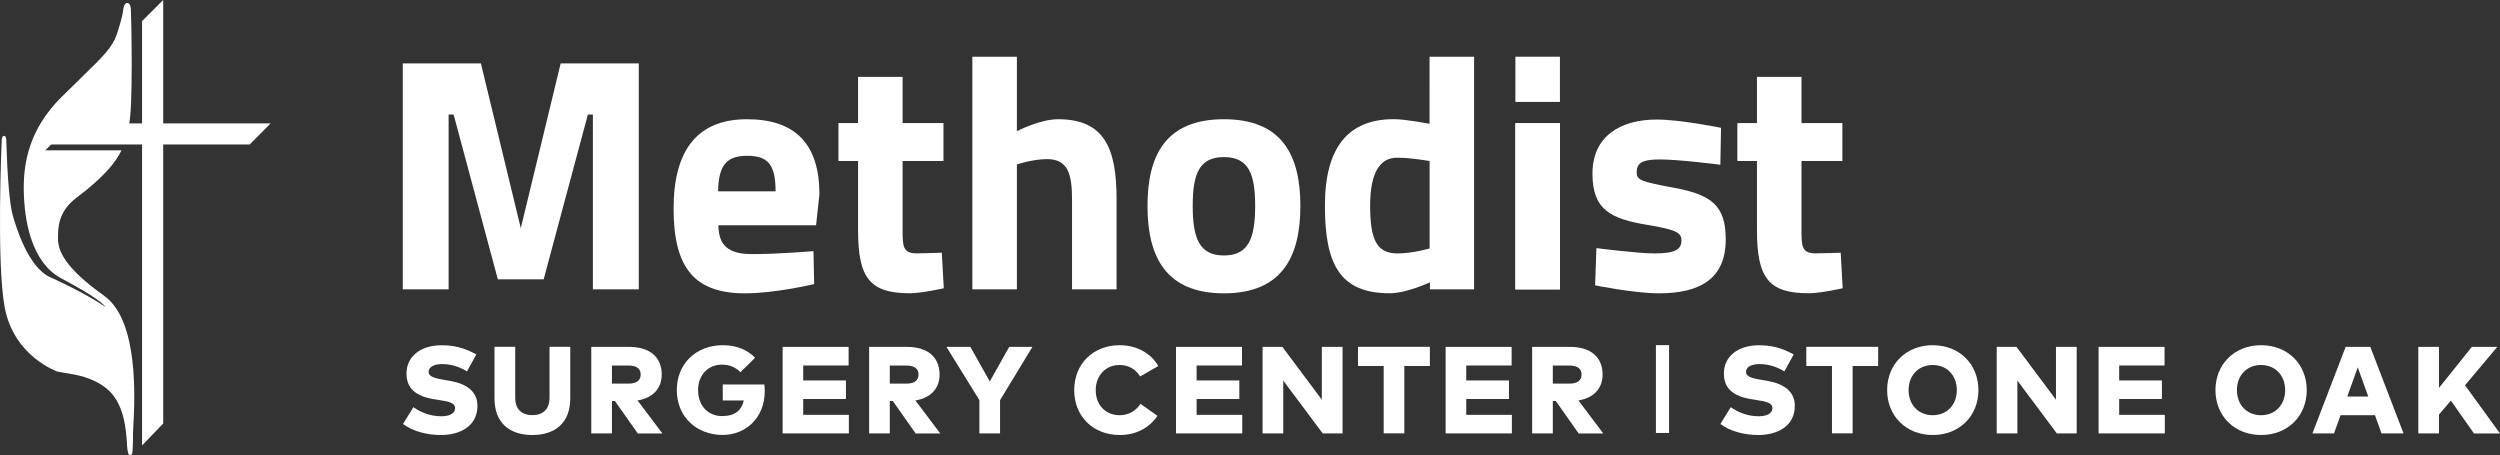
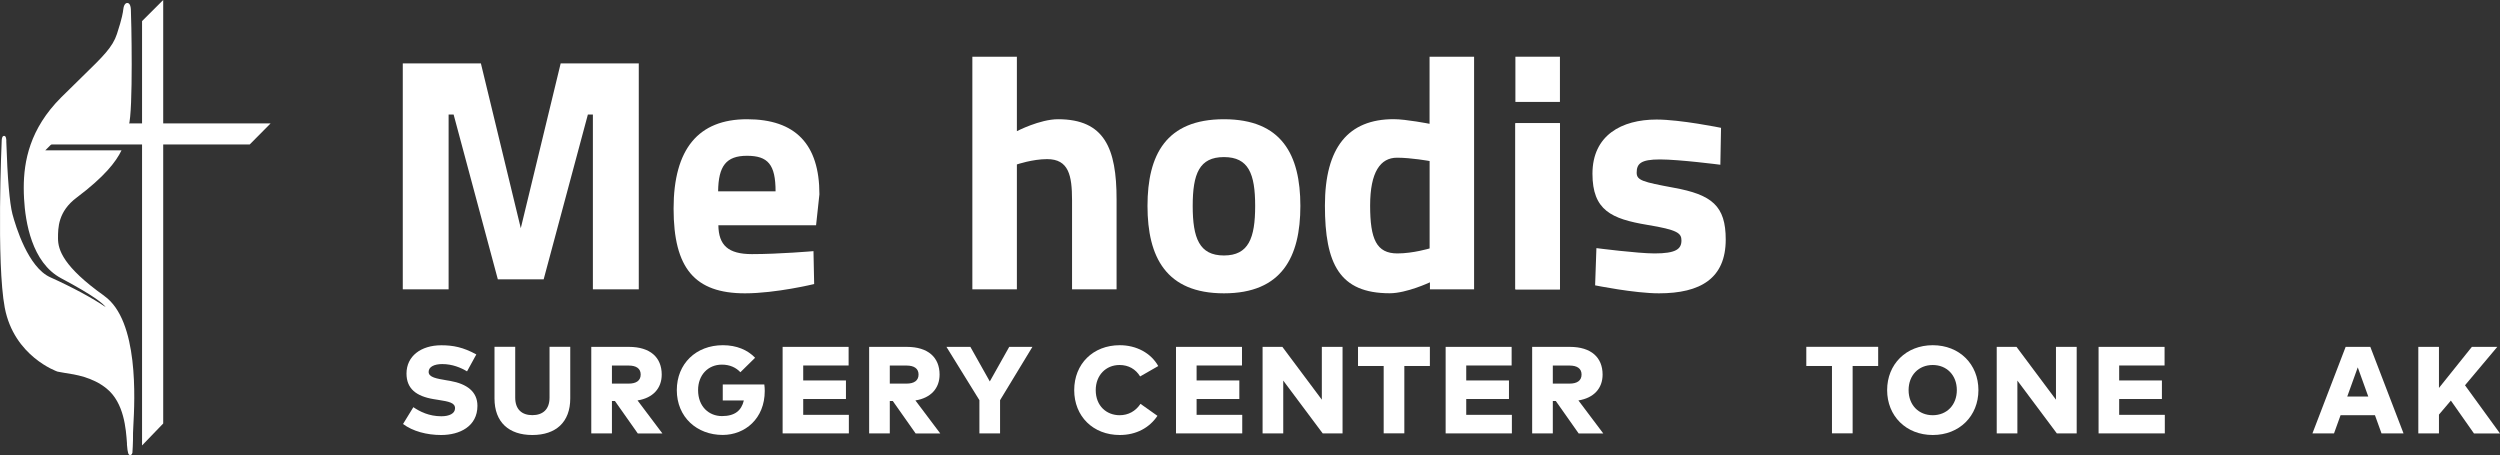
<svg xmlns="http://www.w3.org/2000/svg" id="Layer_2" data-name="Layer 2" viewBox="0 0 404.25 73.57">
  <rect x="0" y="0" width="404.25" height="73.57" fill="#333333" stroke="none" />
  <defs>
    <style>
      .cls-1 {
        fill: #fff;
      }
    </style>
  </defs>
  <g id="Layer_1-2" data-name="Layer 1">
    <g>
-       <path class="cls-1" d="M267.76,55.81h2.13v14.2h-2.13v-14.2Z" />
      <g>
        <g>
          <path class="cls-1" d="M16.86,47.84c-6.63-4.71-7.48-7.44-7.48-9.29,0-1.73,0-4.34,3.03-6.61,4.45-3.34,6.34-5.76,7.24-7.63H7.32l2.28-2.28h10.81c.04-.19,.08-.37,.12-.55l.28-1.16c.76-2.33,.42-17.76,.35-18.84-.06-.87-.39-1-.58-1-.35,0-.6,.44-.66,1.13-.02,.25-.15,1.27-1.01,3.88-.7,2.14-2.24,3.63-5.6,6.9l-3.44,3.38c-5.05,5.05-6.03,10.29-6.03,14.6,0,.6,.02,1.19,.05,1.75,.2,3.72,1.23,10.33,5.99,12.87,5.54,2.95,6.79,4.12,7.21,4.67-2.07-1.42-5.37-3.21-8.97-4.83-3.58-1.61-5.58-8.23-6.11-10.22-.45-1.71-.81-5.86-.99-11.69v-.27c-.02-.22-.05-.68-.36-.68-.29,0-.36,.39-.38,.68-.01,.17-.88,19.9,.49,27.11,1.5,7.88,8.46,10.31,8.53,10.33l1.16,.21c1.68,.25,4.5,.67,6.78,2.53,2.84,2.31,3.13,6.56,3.29,8.85v.22c.11,1.42,.24,1.66,.5,1.69,.08,0,.28-.01,.38-.37,0-.06,.12-1.54,.1-3.23l.05-1.11c.23-4.21,.91-17.04-4.69-21.02" />
          <polygon class="cls-1" points="43.76 19.95 26.39 19.95 26.39 0 22.97 3.41 22.97 19.95 10.1 19.95 6.68 23.36 22.97 23.36 22.97 72.03 26.39 68.48 26.39 23.36 40.38 23.36 43.76 19.95" />
        </g>
        <g>
          <path class="cls-1" d="M65.13,10.25h12.63l6.45,26.65,6.45-26.65h12.63V46.79h-7.42V18.52h-.81l-7.15,26.65h-7.41l-7.15-26.65h-.81v28.26h-7.41V10.25Z" />
          <path class="cls-1" d="M131.54,40.61l.11,5.32s-6.18,1.5-11.18,1.5c-8.11,0-11.55-4.03-11.55-13.7s4.03-14.45,11.87-14.45,11.71,4.03,11.71,12.14l-.54,5h-15.8c.05,3.22,1.56,4.67,5.43,4.67,4.41,0,9.94-.48,9.94-.48Zm-6.13-9.67c0-4.35-1.24-5.75-4.62-5.75s-4.62,1.66-4.67,5.75h9.3Z" />
-           <path class="cls-1" d="M145.95,26.04v11.01c0,2.69,0,3.92,2.26,3.92,1.51,0,4.08-.11,4.08-.11l.32,5.75s-3.6,.81-5.48,.81c-6.5,0-8.38-2.47-8.38-10.21v-11.18h-3.17v-6.13h3.17v-7.47h7.2v7.47h6.61v6.13h-6.61Z" />
          <path class="cls-1" d="M157.23,46.78V9.17h7.2v12.04s3.71-1.93,6.66-1.93c7.52,0,9.46,4.73,9.46,12.95v14.56h-7.2v-14.4c0-4.03-.54-6.66-4.03-6.66-2.36,0-4.89,.86-4.89,.86v20.2h-7.2Z" />
          <path class="cls-1" d="M210.27,33.3c0,8.28-3.01,14.13-12.36,14.13s-12.36-5.86-12.36-14.13,3.01-14.02,12.36-14.02,12.36,5.75,12.36,14.02Zm-7.31,0c0-5.21-1.07-7.9-5.05-7.9s-5.05,2.69-5.05,7.9,1.07,8.01,5.05,8.01,5.05-2.79,5.05-8.01Z" />
          <path class="cls-1" d="M238.37,46.78h-7.15v-1.13s-3.76,1.77-6.5,1.77c-8.11,0-10.48-4.73-10.48-14.18s3.81-13.97,11.12-13.97c1.99,0,5.8,.75,5.8,.75V9.17h7.2V46.78Zm-7.2-6.61v-14.13s-2.96-.54-5.27-.54c-2.69,0-4.35,2.31-4.35,7.74s1.02,7.74,4.41,7.74c2.53,0,5.21-.81,5.21-.81Z" />
          <path class="cls-1" d="M245.04,19.92h7.2v26.87h-7.2V19.92Z" />
          <path class="cls-1" d="M245.04,9.17h7.2v7.31h-7.2v-7.31Zm0,10.75h7.2v26.87h-7.2V19.92Z" />
          <path class="cls-1" d="M278.19,26.64s-6.66-.86-9.78-.86-3.76,.7-3.76,2.15c0,1.24,1.02,1.5,5.96,2.42,6.23,1.13,8.44,2.95,8.44,8.38,0,6.29-4.08,8.7-10.8,8.7-3.98,0-10.32-1.29-10.32-1.29l.21-6.02s6.66,.86,9.4,.86c3.44,0,4.35-.7,4.35-2.09,0-1.18-.59-1.72-5.53-2.53-5.8-.97-8.86-2.36-8.86-8.27,0-6.23,4.73-8.76,10.37-8.76,3.87,0,10.42,1.34,10.42,1.34l-.11,5.96Z" />
-           <path class="cls-1" d="M291.3,26.04v11.01c0,2.69,0,3.92,2.26,3.92,1.51,0,4.08-.11,4.08-.11l.32,5.75s-3.6,.81-5.48,.81c-6.5,0-8.38-2.47-8.38-10.21v-11.18h-3.17v-6.13h3.17v-7.47h7.2v7.47h6.61v6.13h-6.61Z" />
        </g>
      </g>
      <g>
        <path class="cls-1" d="M65.17,68.56l1.67-2.72c1.07,.73,2.55,1.47,4.53,1.47,1.26,0,2.21-.43,2.21-1.3s-.94-1.08-2.77-1.36l-.69-.11c-2.83-.47-4.39-1.7-4.39-4.14,0-2.79,2.31-4.57,5.63-4.57,1.89,0,3.53,.31,5.66,1.48l-1.5,2.74c-1-.6-2.37-1.18-4.01-1.18-1.27,0-2.2,.43-2.2,1.26,0,.9,1.33,1.09,2.88,1.36l.6,.1c2.71,.48,4.41,1.74,4.41,4.03,0,3.33-2.87,4.72-5.87,4.72-2.32,0-4.6-.61-6.16-1.78Z" />
        <path class="cls-1" d="M79.96,64.43v-8.35h3.35v8.22c0,1.92,1.1,2.83,2.77,2.83s2.78-.91,2.78-2.83v-8.22h3.35v8.35c0,3.83-2.32,5.91-6.13,5.91s-6.12-2.08-6.12-5.91Z" />
        <path class="cls-1" d="M99.44,64.84h-.49v5.24h-3.34v-13.99h6.09c3.46,0,5.3,1.72,5.3,4.48,0,2.21-1.4,3.78-3.91,4.18l4.02,5.34h-3.98l-3.69-5.24Zm-.49-5.73v2.92h2.71c1.2,0,1.94-.47,1.94-1.47s-.76-1.45-1.94-1.45h-2.71Z" />
        <path class="cls-1" d="M109.44,63.08c0-4.25,3.09-7.26,7.45-7.26,2.22,0,3.99,.76,5.21,2.03l-2.38,2.34c-.7-.75-1.69-1.23-2.99-1.23-2.24,0-3.85,1.68-3.85,4.12,0,2.69,1.78,4.2,3.86,4.2s3.15-.88,3.54-2.53h-3.41v-2.58h6.72c.05,.37,.07,.71,.07,1.05,0,4.48-3.2,7.11-6.8,7.11-4.17,0-7.42-2.88-7.42-7.25Z" />
        <path class="cls-1" d="M137.26,67.07v3.01h-10.71v-13.99h10.67v3.01h-7.34v2.42h6.91v3h-6.91v2.56h7.38Z" />
        <path class="cls-1" d="M144.37,64.84h-.49v5.24h-3.34v-13.99h6.09c3.46,0,5.3,1.72,5.3,4.48,0,2.21-1.4,3.78-3.91,4.18l4.02,5.34h-3.98l-3.69-5.24Zm-.49-5.73v2.92h2.71c1.2,0,1.94-.47,1.94-1.47s-.76-1.45-1.94-1.45h-2.71Z" />
        <path class="cls-1" d="M161.71,64.7v5.38h-3.34v-5.37l-5.33-8.62h3.87l3.14,5.59,3.14-5.59h3.75l-5.23,8.62Z" />
        <path class="cls-1" d="M173.7,63.08c0-4.24,3.05-7.26,7.37-7.26,2.67,0,5.03,1.25,6.22,3.37l-2.93,1.68c-.73-1.19-1.88-1.85-3.33-1.85-2.21,0-3.85,1.66-3.85,4.06,0,2.6,1.79,4.06,3.86,4.06,1.42,0,2.58-.65,3.38-1.84l2.74,1.94c-1.28,1.91-3.41,3.1-6.09,3.1-4.32,0-7.37-3.02-7.37-7.26Z" />
        <path class="cls-1" d="M200.87,67.07v3.01h-10.71v-13.99h10.67v3.01h-7.34v2.42h6.91v3h-6.91v2.56h7.38Z" />
        <path class="cls-1" d="M204.16,56.09h3.2l6.38,8.54v-8.54h3.35v13.99h-3.21l-6.38-8.54v8.54h-3.34v-13.99Z" />
        <path class="cls-1" d="M231.22,59.18h-4.14v10.89h-3.34v-10.89h-4.15v-3.1h11.62v3.1Z" />
        <path class="cls-1" d="M244.47,67.07v3.01h-10.71v-13.99h10.67v3.01h-7.34v2.42h6.91v3h-6.91v2.56h7.38Z" />
        <path class="cls-1" d="M251.58,64.84h-.49v5.24h-3.34v-13.99h6.09c3.46,0,5.3,1.72,5.3,4.48,0,2.21-1.4,3.78-3.91,4.18l4.02,5.34h-3.98l-3.69-5.24Zm-.49-5.73v2.92h2.71c1.2,0,1.94-.47,1.94-1.47s-.76-1.45-1.94-1.45h-2.71Z" />
-         <path class="cls-1" d="M278.19,68.56l1.67-2.72c1.07,.73,2.55,1.47,4.53,1.47,1.26,0,2.21-.43,2.21-1.3s-.94-1.08-2.77-1.36l-.69-.11c-2.83-.47-4.39-1.7-4.39-4.14,0-2.79,2.31-4.57,5.63-4.57,1.89,0,3.53,.31,5.66,1.48l-1.5,2.74c-1-.6-2.37-1.18-4.01-1.18-1.27,0-2.2,.43-2.2,1.26,0,.9,1.33,1.09,2.88,1.36l.6,.1c2.71,.48,4.41,1.74,4.41,4.03,0,3.33-2.87,4.72-5.87,4.72-2.32,0-4.6-.61-6.16-1.78Z" />
        <path class="cls-1" d="M303.71,59.18h-4.14v10.89h-3.34v-10.89h-4.15v-3.1h11.62v3.1Z" />
        <path class="cls-1" d="M305.15,63.08c0-4.18,3.06-7.26,7.38-7.26s7.38,3.08,7.38,7.26-3.06,7.26-7.38,7.26-7.38-3.08-7.38-7.26Zm11.27,0c0-2.4-1.62-4.06-3.9-4.06s-3.9,1.66-3.9,4.06,1.62,4.06,3.9,4.06,3.9-1.66,3.9-4.06Z" />
        <path class="cls-1" d="M322.87,56.09h3.2l6.38,8.54v-8.54h3.35v13.99h-3.21l-6.38-8.54v8.54h-3.34v-13.99Z" />
        <path class="cls-1" d="M350.05,67.07v3.01h-10.71v-13.99h10.67v3.01h-7.34v2.42h6.91v3h-6.91v2.56h7.38Z" />
-         <path class="cls-1" d="M358.24,63.08c0-4.18,3.06-7.26,7.38-7.26s7.38,3.08,7.38,7.26-3.06,7.26-7.38,7.26-7.38-3.08-7.38-7.26Zm11.27,0c0-2.4-1.62-4.06-3.9-4.06s-3.9,1.66-3.9,4.06,1.62,4.06,3.9,4.06,3.9-1.66,3.9-4.06Z" />
        <path class="cls-1" d="M384.03,67.14h-5.56l-1.06,2.94h-3.49l5.37-13.99h3.99l5.37,13.99h-3.56l-1.06-2.94Zm-1.08-3.02l-1.7-4.72-1.7,4.72h3.4Z" />
        <path class="cls-1" d="M396.31,64.77l-1.93,2.27v3.04h-3.34v-13.99h3.34v6.64l5.32-6.64h4.11l-5.22,6.21,5.66,7.79h-4.21l-3.73-5.31Z" />
      </g>
    </g>
  </g>
</svg>